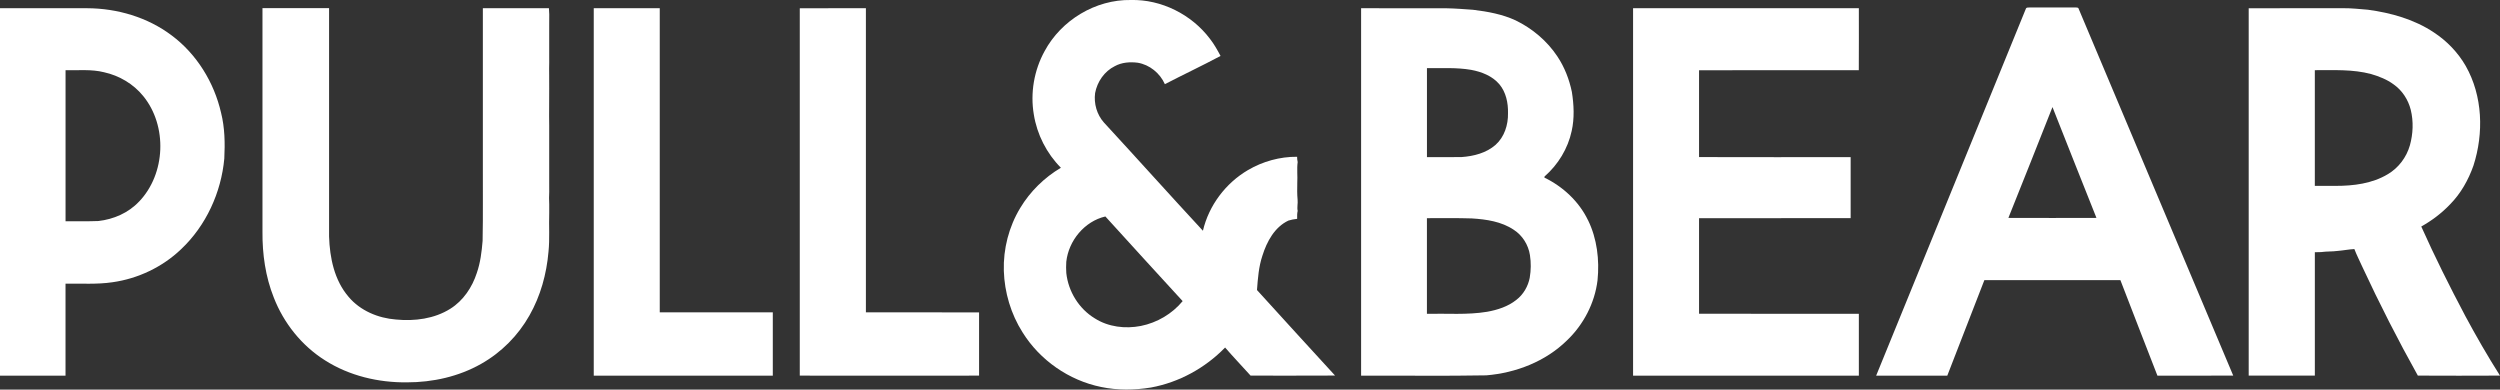
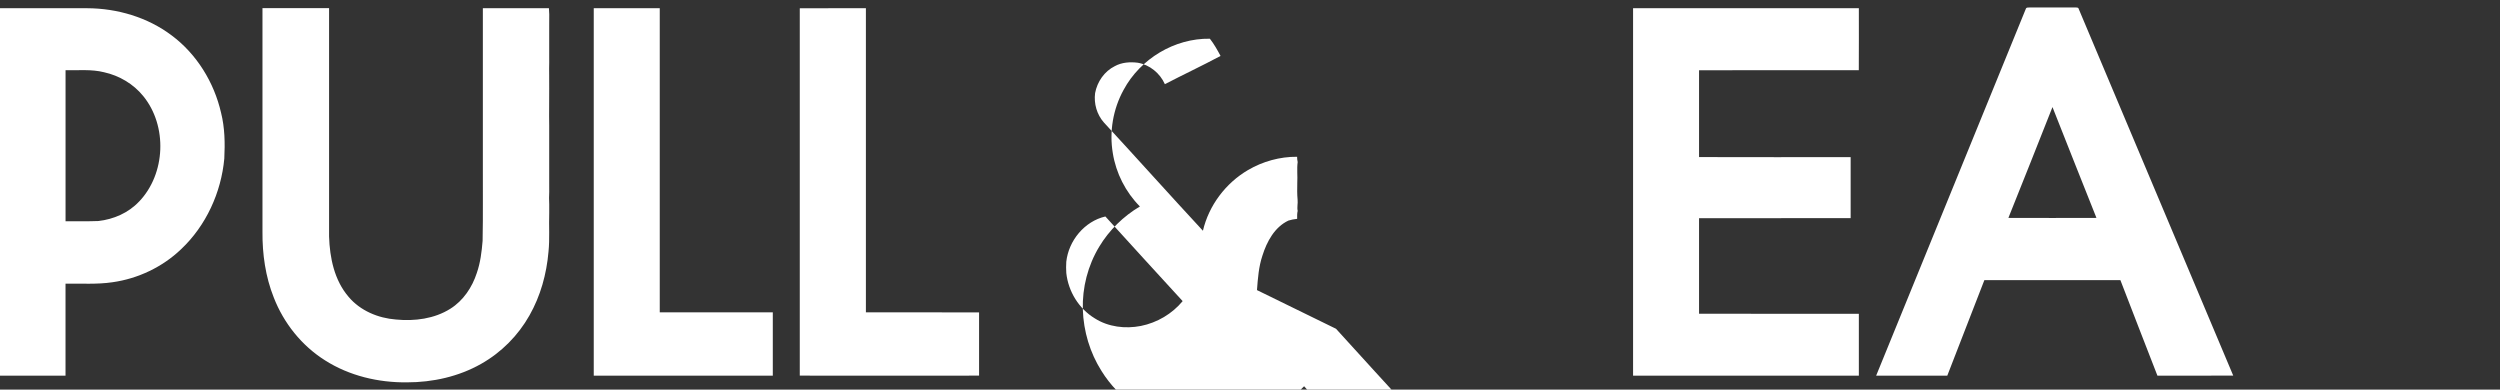
<svg xmlns="http://www.w3.org/2000/svg" id="Layer_1" version="1.1" viewBox="0 0 100 15.583">
  <rect x="0" y="0" width="100" height="15.583" fill="#333333" stroke="none" />
-   <path d="M50.279,11.604c.035-.464.068-.933.218-1.379.176-.56.486-1.141,1.04-1.402.113-.034.23-.059.349-.069.001-.106-.006-.215.021-.319-.032-.146.013-.296-.003-.444-.021-.223-.018-.446-.013-.67.017-.278-.022-.563.016-.839-.017-.07-.021-.141-.023-.211-.688-.006-1.373.185-1.965.532-.892.523-1.566,1.416-1.802,2.427-1.33-1.435-2.635-2.893-3.961-4.33-.282-.317-.407-.757-.352-1.176.084-.453.37-.87.787-1.077.278-.153.606-.177.917-.138.477.079.891.418,1.087.858.738-.383,1.493-.738,2.227-1.129-.127-.239-.26-.476-.427-.689C47.66.577,46.455-.028,45.235,0c-1.412-.024-2.786.806-3.451,2.046-.421.764-.577,1.67-.432,2.53.127.801.512,1.559,1.084,2.134-.662.392-1.229.947-1.626,1.607-.456.752-.683,1.638-.657,2.516.027.866.284,1.727.748,2.459.693,1.115,1.856,1.925,3.144,2.187.655.137,1.336.129,1.996.021,1.124-.207,2.167-.78,2.963-1.599.331.382.681.748,1.02,1.124,1.126-.002,2.252.005,3.378-.003-1.045-1.136-2.083-2.278-3.122-3.42ZM45.635,13.038c-.624.122-1.303.042-1.846-.305-.634-.385-1.057-1.074-1.137-1.81-.01-.15-.011-.3-.001-.45.092-.846.727-1.62,1.564-1.814,1.028,1.131,2.057,2.261,3.091,3.386-.422.51-1.023.863-1.671.993Z" fill="#fff" />
+   <path d="M50.279,11.604c.035-.464.068-.933.218-1.379.176-.56.486-1.141,1.04-1.402.113-.034.23-.059.349-.069.001-.106-.006-.215.021-.319-.032-.146.013-.296-.003-.444-.021-.223-.018-.446-.013-.67.017-.278-.022-.563.016-.839-.017-.07-.021-.141-.023-.211-.688-.006-1.373.185-1.965.532-.892.523-1.566,1.416-1.802,2.427-1.33-1.435-2.635-2.893-3.961-4.33-.282-.317-.407-.757-.352-1.176.084-.453.37-.87.787-1.077.278-.153.606-.177.917-.138.477.079.891.418,1.087.858.738-.383,1.493-.738,2.227-1.129-.127-.239-.26-.476-.427-.689c-1.412-.024-2.786.806-3.451,2.046-.421.764-.577,1.67-.432,2.53.127.801.512,1.559,1.084,2.134-.662.392-1.229.947-1.626,1.607-.456.752-.683,1.638-.657,2.516.027.866.284,1.727.748,2.459.693,1.115,1.856,1.925,3.144,2.187.655.137,1.336.129,1.996.021,1.124-.207,2.167-.78,2.963-1.599.331.382.681.748,1.02,1.124,1.126-.002,2.252.005,3.378-.003-1.045-1.136-2.083-2.278-3.122-3.42ZM45.635,13.038c-.624.122-1.303.042-1.846-.305-.634-.385-1.057-1.074-1.137-1.81-.01-.15-.011-.3-.001-.45.092-.846.727-1.62,1.564-1.814,1.028,1.131,2.057,2.261,3.091,3.386-.422.51-1.023.863-1.671.993Z" fill="#fff" />
  <path d="M8.843,4.513c-.279-1.218-.973-2.35-1.98-3.099-.963-.726-2.177-1.08-3.376-1.085C2.324.329,1.162.329,0,.329c0,4.9,0,9.799,0,14.698h2.621c0-1.227,0-2.453,0-3.68.627-.012,1.259.036,1.882-.058,1.021-.144,1.995-.607,2.74-1.32.998-.94,1.604-2.266,1.729-3.625.031-.613.021-1.233-.129-1.831ZM5.56,8.065c-.422.45-1.017.708-1.625.776-.437.018-.875.005-1.313.009V2.807c.514.013,1.037-.044,1.541.083.608.134,1.173.467,1.566.952.975,1.194.9,3.111-.167,4.223Z" fill="#fff" />
  <path d="M19.313.329c.881,0,1.763,0,2.644,0,.006.081.011.163.013.245-.002.163-.001.325-.002.488,0,.163.001.326,0,.488,0,.237.001.474,0,.71,0,.074,0,.148.001.223-.011.355.005.71-.001,1.066.004.489-.01.977,0,1.465.002.755,0,1.51,0,2.265,0,.133,0,.266.001.399-.009.163-.009.326,0,.489-.001.118,0,.236,0,.354-.018.516.024,1.032-.029,1.547-.076.89-.319,1.772-.762,2.55-.454.805-1.128,1.483-1.932,1.936-.898.51-1.938.74-2.966.74-1.144.013-2.306-.261-3.277-.879-.934-.587-1.655-1.49-2.053-2.517-.331-.831-.458-1.732-.451-2.623,0-2.983,0-5.966,0-8.949.888,0,1.776,0,2.664,0,0,3.044,0,6.087,0,9.131.026.853.21,1.755.782,2.418.467.555,1.181.851,1.894.906.743.073,1.536-.027,2.178-.433.515-.324.869-.856,1.055-1.428.144-.413.196-.85.232-1.283.023-1.068.003-2.137.01-3.206,0-2.035,0-4.07,0-6.105h0Z" fill="#fff" />
  <path d="M31.99.332c.882-.006,1.764-.001,2.646-.003,0,4.056,0,8.11,0,12.165,1.509.002,3.018-.004,4.527.003,0,.843,0,1.686,0,2.528-2.391.004-4.782.004-7.172,0,0-4.897,0-9.795,0-14.693h0Z" fill="#fff" />
-   <path d="M63.52,8.808c-.36-.749-1.003-1.345-1.746-1.705.002-.011.006-.033.008-.044.542-.472.935-1.117,1.086-1.822.114-.512.088-1.044.007-1.559-.104-.502-.293-.99-.578-1.418-.411-.621-1-1.117-1.668-1.443-.537-.25-1.127-.355-1.711-.426-.355-.025-.71-.054-1.065-.06-1.136-.004-2.272,0-3.409-.002v14.698c1.67-.008,3.34.018,5.009-.013,1.185-.098,2.365-.554,3.222-1.394.665-.633,1.114-1.493,1.226-2.406.082-.814-.017-1.664-.379-2.405ZM57.077,2.725c.589.008,1.183-.032,1.767.069.419.078.847.243,1.13.576.268.319.355.75.346,1.158.01.463-.144.95-.495,1.264-.371.328-.874.455-1.356.49-.464.01-.927.001-1.391.004v-3.561ZM61.191,11.103c-.066.348-.255.676-.537.892-.335.268-.754.401-1.169.476-.796.132-1.605.063-2.408.081,0-1.275,0-2.551,0-3.825.599.004,1.197-.011,1.796.01.58.036,1.186.124,1.678.455.349.225.585.606.647,1.014.046.297.043.601-.008.897Z" fill="#fff" />
  <path d="M65.323.329c3.011,0,6.022,0,9.031,0,0,.826.004,1.652-.002,2.479-2.13.001-4.26-.005-6.39.003,0,1.157,0,2.315,0,3.472,2.021.008,4.043.001,6.064.003,0,.813,0,1.627,0,2.44-2.021.003-4.043-.002-6.064.003,0,1.272,0,2.546,0,3.819,2.13.009,4.261,0,6.392.004,0,.825,0,1.649,0,2.475h-9.031V.329h0Z" fill="#fff" />
  <path d="M83.151.362c-.015-.078-.107-.059-.161-.063-.596.001-1.191.001-1.786,0-.057.007-.141-.016-.168.047-1.996,4.894-3.995,9.787-5.99,14.68.948.003,1.896.001,2.845.001.496-1.273.989-2.549,1.484-3.823,1.813,0,3.627,0,5.44,0,.494,1.274.984,2.551,1.482,3.823,1.011-.003,2.021.002,3.032-.003-2.059-4.888-4.119-9.775-6.179-14.663ZM80.335,8.717c.59-1.477,1.183-2.953,1.764-4.434.588,1.477,1.166,2.958,1.759,4.433-1.175.004-2.349.004-3.522,0Z" fill="#fff" />
-   <path d="M98.605,12.626c-.62-1.17-1.213-2.356-1.754-3.565.424-.238.817-.534,1.153-.888.429-.435.733-.977.935-1.551.416-1.294.371-2.782-.308-3.98-.31-.541-.754-1.002-1.275-1.344-.785-.524-1.715-.785-2.642-.909-.327-.026-.652-.064-.979-.061-1.263.001-2.524-.002-3.787.002,0,4.898,0,9.797,0,14.695.883.002,1.764.003,2.646,0v-4.936c.084,0,.169-.002.255-.006.217-.031.437-.017.655-.046.225-.018.445-.063.671-.075.094.246.215.48.323.72.685,1.474,1.424,2.922,2.216,4.342,1.096.007,2.19.004,3.286,0-.496-.781-.957-1.584-1.395-2.398ZM96.395,5.815c-.136.478-.455.902-.885,1.154-.623.375-1.372.467-2.087.466-.277,0-.554,0-.83,0V2.807c.753.003,1.519-.042,2.255.156.316.093.63.215.897.413.343.24.583.612.685,1.016.114.467.094.962-.035,1.424Z" fill="#fff" />
  <path d="M23.75.329h2.64c0,4.055,0,8.11,0,12.165h4.522c0,.845,0,1.689,0,2.533h-7.162c0-4.898,0-9.798,0-14.698h0Z" fill="#fff" />
</svg>